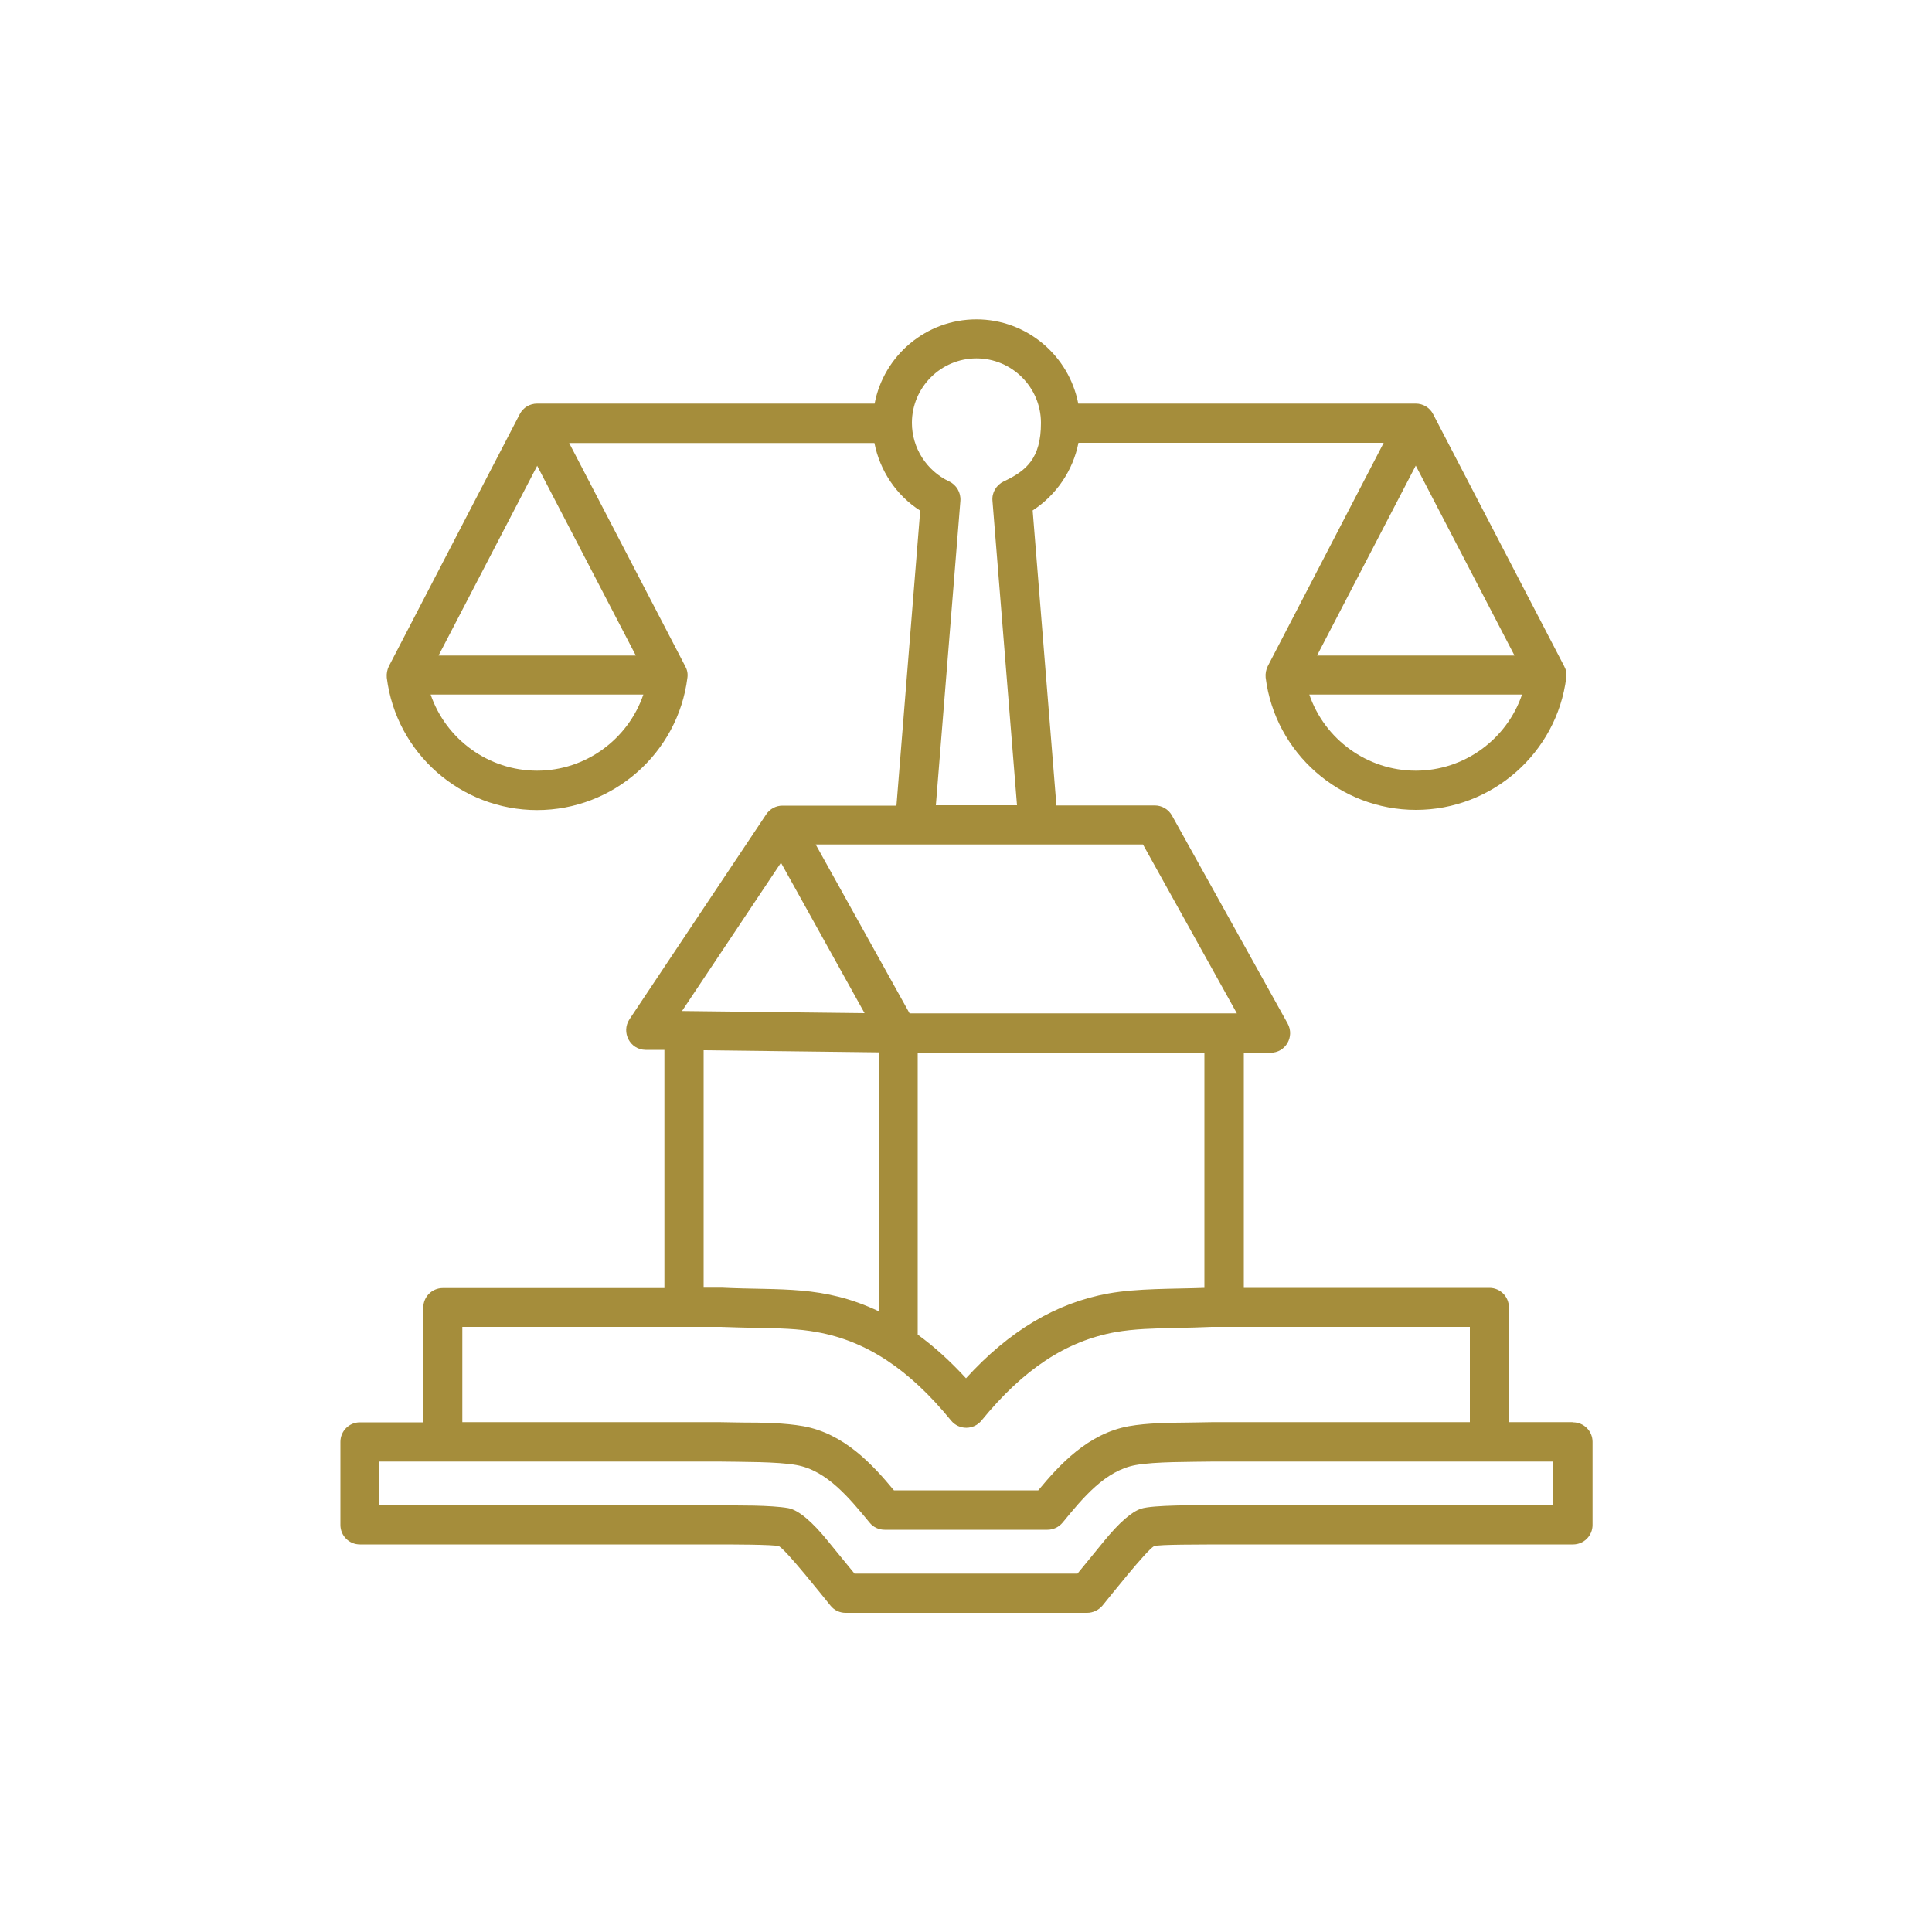
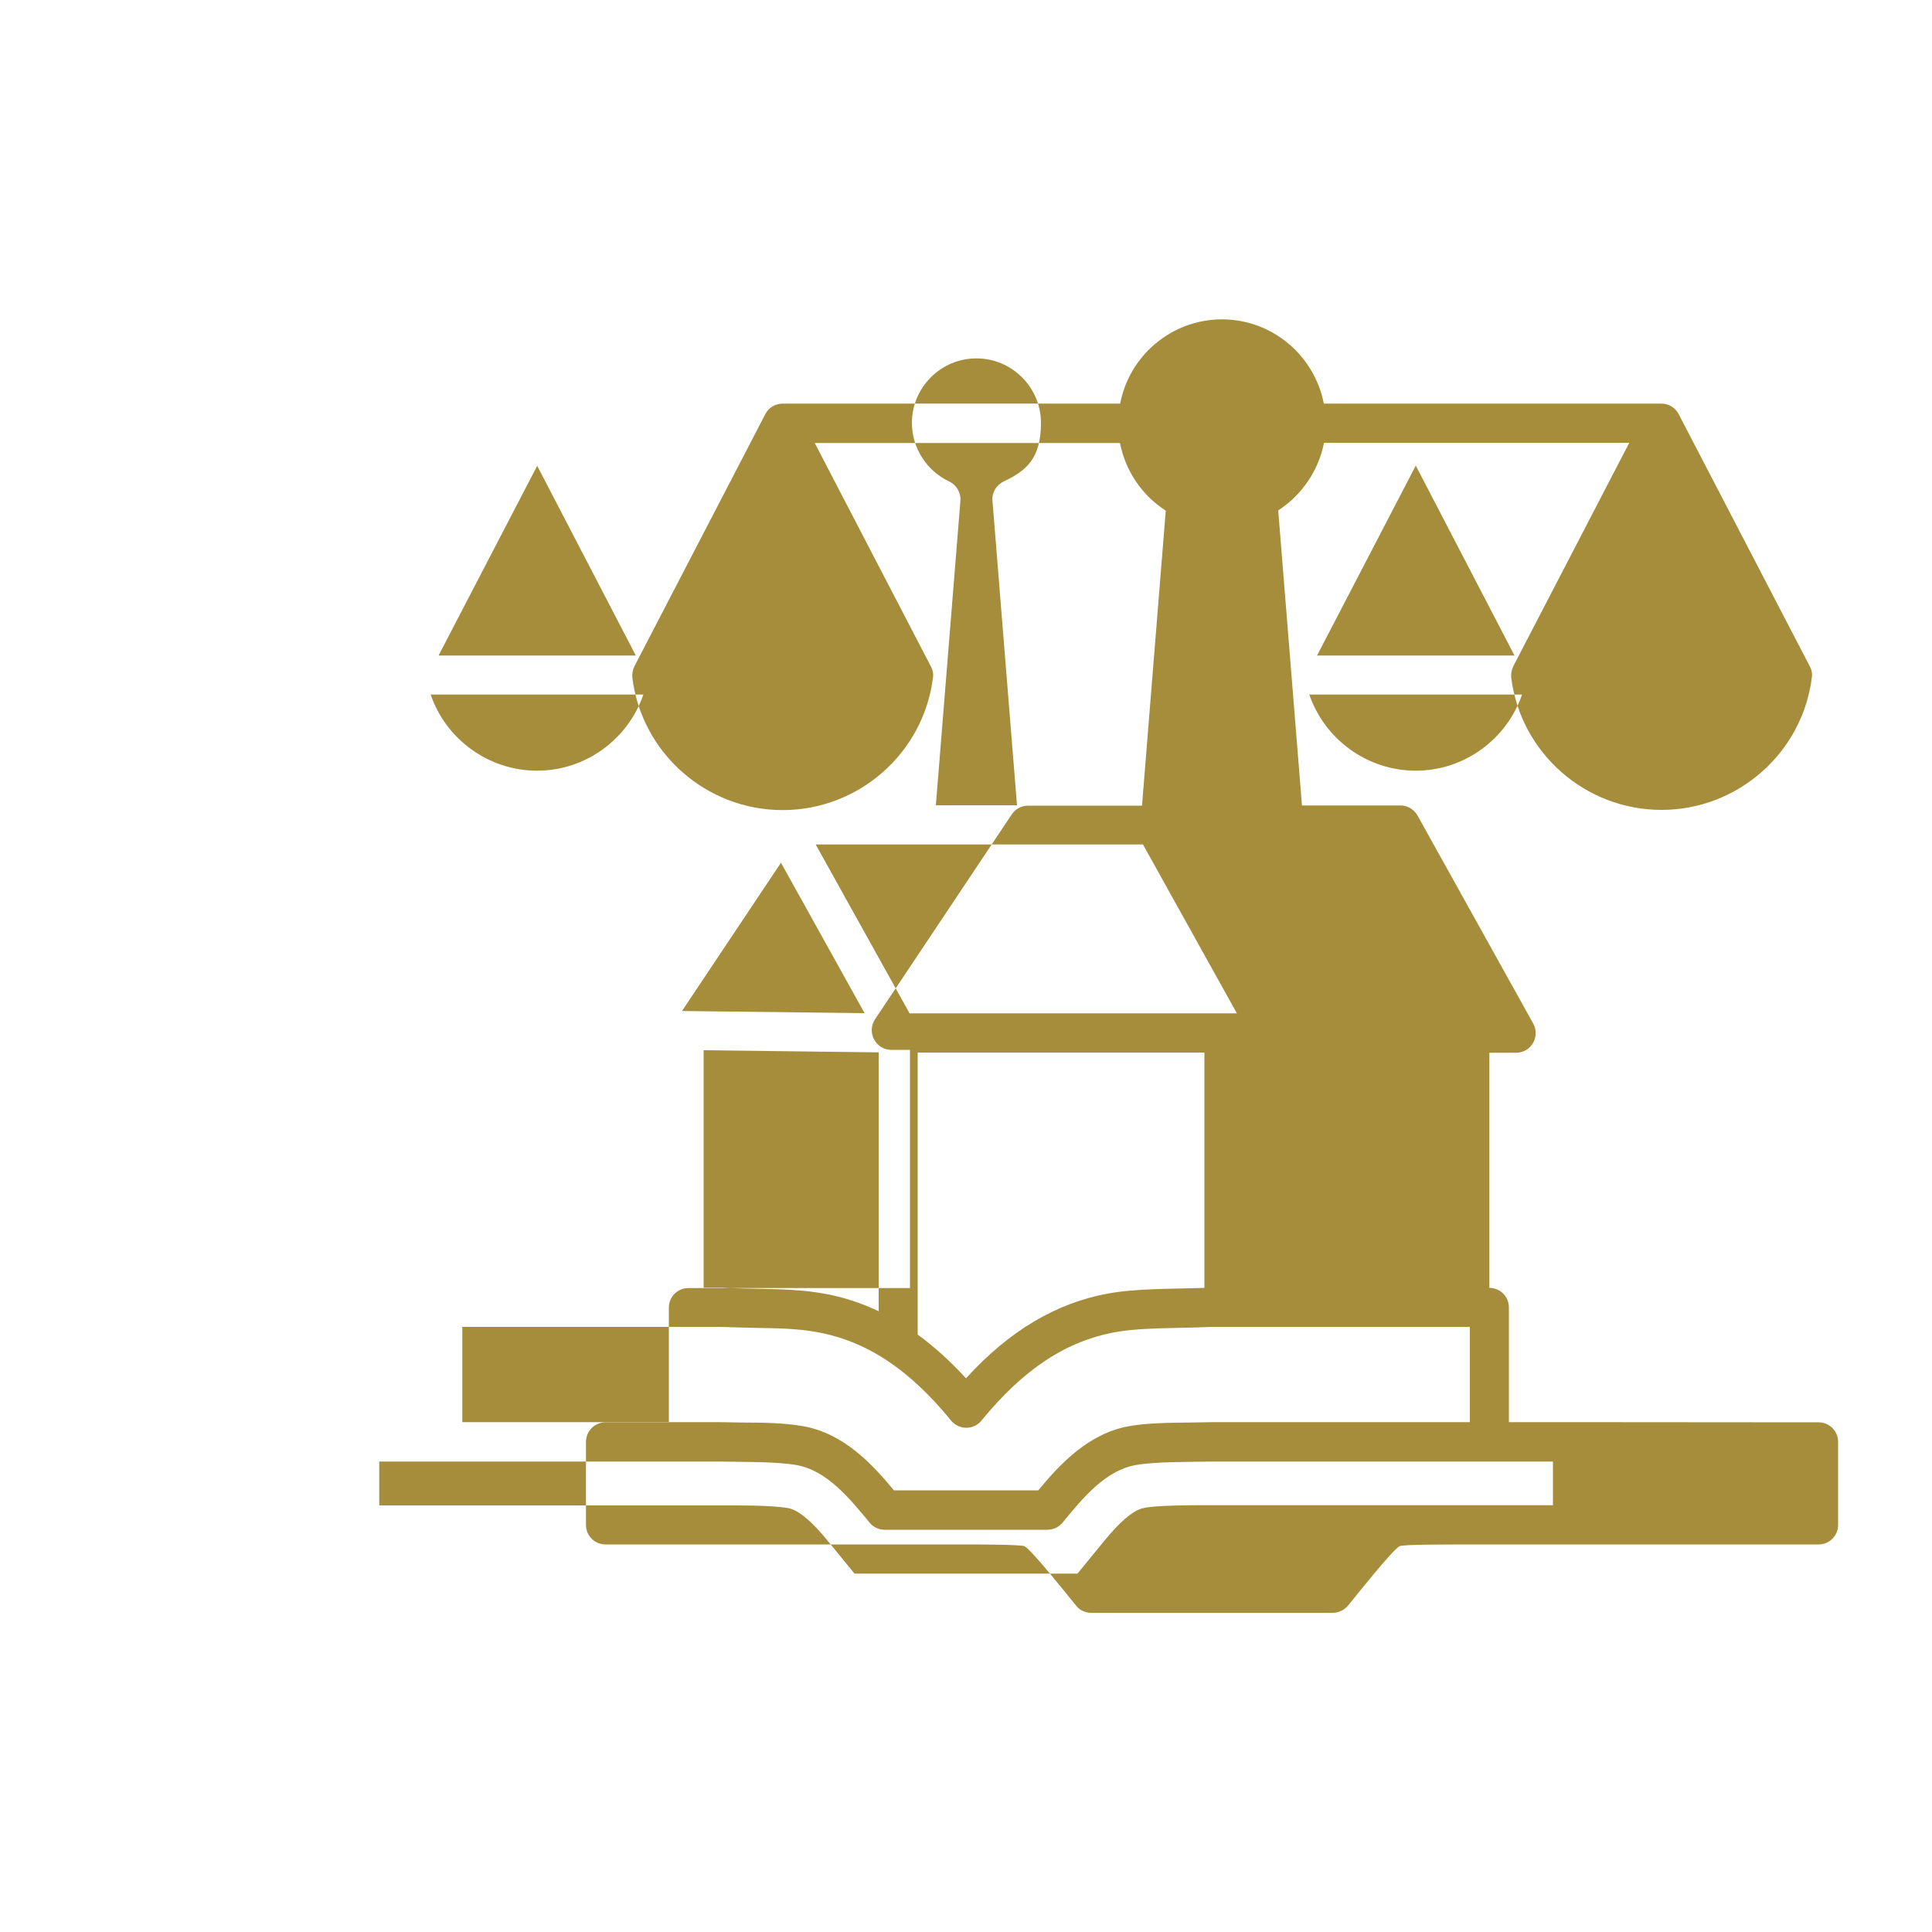
<svg xmlns="http://www.w3.org/2000/svg" id="Warstwa_1" version="1.1" viewBox="0 0 1000 1000">
  <defs>
    <style>
      .st0 {
        fill: #a58d3b;
        fill-rule: evenodd;
      }
    </style>
  </defs>
-   <path class="st0" d="M803.7,779.1h-175c-9,0-32-.2-38.1,1.8-4.9,1.6-11.3,7.2-19,16.6l-13.9,17h-115.4l-13.9-17c-7.7-9.5-14.9-15.9-20.4-16.9-9.1-1.6-26.2-1.4-36.7-1.4h-175v-22.7h175.5c11.9.2,30.6,0,40.4,1.8,15.8,2.8,27.5,17.2,37.9,29.8,1.9,2.4,4.8,3.7,7.8,3.7h84.3c3,0,5.9-1.4,7.8-3.7,10.4-12.7,22.1-27,37.9-29.8,9.8-1.8,28.5-1.6,40.4-1.8h175.5v22.7h0ZM239.3,686.8v49.3h132.7l12,.2c10.9,0,22.2.2,31.8,1.9,21.1,3.8,35.9,19.9,46.9,33.2h74.7c11-13.3,25.8-29.4,46.9-33.2,9.6-1.7,20.9-1.8,31.8-1.9l12-.2h132.7v-49.3h-133.6c-6.4.3-12.2.4-17.7.5-12.5.3-22.4.5-32.1,2.2-25.5,4.6-47.6,19.1-69.4,45.8-4,4.9-11.6,5-15.7,0-21.8-26.7-43.9-41.2-69.4-45.8-9.7-1.8-19.6-2-32.1-2.2-5.6-.1-11.3-.3-17.7-.5h-133.6ZM364.2,543.6l90.6,1.1v134c-29-13.7-50.4-10.7-81.2-12.2h-9.4v-122.9h0ZM404.2,446.5l43.3,77.9-94.5-1.1,51.2-76.7h0ZM591.7,437.1h-169.5l48.6,87.4h169.4l-48.6-87.4h0ZM491.3,249.2c-11.7-5.5-19.3-17.4-19.3-30.3,0-18.4,15-33.4,33.4-33.4s33.4,15,33.4,33.4-7.6,24.8-19.3,30.3c-3.8,1.8-6.2,5.8-5.8,10l12.7,157.6h-42l12.7-157.6c.3-4.2-2-8.2-5.8-10h0ZM623.4,666.6c-16.6.6-34.7.2-49.7,2.9-27,4.9-51.2,19.2-73.7,43.9-8.1-8.8-16.4-16.4-25-22.6v-146h148.4v121.8h0ZM278,398.9c-25.2,0-47.2-16.3-55.1-39.4h110.1c-7.9,23.1-29.8,39.4-55,39.4h0ZM278,241l51.1,98.3h-102.1l51.1-98.3h0ZM783.8,339.3h-102.1l51.1-98.3,51.1,98.3h0ZM732.8,398.9c-25.2,0-47.2-16.3-55.1-39.4h110.1c-7.9,23.1-29.8,39.4-55,39.4h0ZM813.8,736.1h-32.8v-59.4c0-5.6-4.5-10.1-10.1-10.1h-127.1v-121.7h13.8c7.8,0,12.6-8.3,8.9-15.1l-59.9-107.7c-1.8-3.2-5.2-5.2-8.9-5.2h-50.9l-12.3-152.7c12.3-8,20.9-20.7,23.7-35h158l-60,115.6c-.9,1.8-1.3,3.9-1.1,5.9,4.9,39.1,38.4,68.5,77.8,68.5s72.9-29.5,77.8-68.5c.3-2.1-.1-4.1-1.1-5.9h0s-67.8-130.4-67.8-130.4c-1.7-3.4-5.2-5.5-9-5.5h-174.7c-4.8-24.8-26.6-43.6-52.7-43.6s-48,18.8-52.7,43.6h-174.7c-3.8,0-7.3,2.1-9,5.5l-67.7,130.4h0c-.9,1.8-1.3,3.9-1.1,6,4.9,39.1,38.4,68.5,77.8,68.5s72.9-29.5,77.8-68.5c.3-2.1-.1-4.1-1.1-5.9h0s-60.1-115.6-60.1-115.6h158c2.8,14.3,11.3,27.1,23.7,35l-12.3,152.7h-59c-3.4,0-6.5,1.7-8.4,4.5h0s-70.8,106.1-70.8,106.1c-4.4,6.7.3,15.7,8.3,15.8h9.8v123.3h-114.7c-5.6,0-10.1,4.5-10.1,10.1v59.4h-32.8c-5.6,0-10.1,4.5-10.1,10.1v43c0,5.6,4.5,10.1,10.1,10.1h185c5.9,0,29.5,0,31.9.9,3.9,2.2,22.7,25.9,26.7,30.8,1.9,2.4,4.8,3.7,7.8,3.7h125c3,0,5.9-1.4,7.9-3.7,4-4.9,22.7-28.5,26.7-30.8,2.3-1,26-.8,31.9-.9h185c5.6,0,10.1-4.5,10.1-10.1v-43c0-5.6-4.5-10.1-10.1-10.1Z" />
+   <path class="st0" d="M803.7,779.1h-175c-9,0-32-.2-38.1,1.8-4.9,1.6-11.3,7.2-19,16.6l-13.9,17h-115.4l-13.9-17c-7.7-9.5-14.9-15.9-20.4-16.9-9.1-1.6-26.2-1.4-36.7-1.4h-175v-22.7h175.5c11.9.2,30.6,0,40.4,1.8,15.8,2.8,27.5,17.2,37.9,29.8,1.9,2.4,4.8,3.7,7.8,3.7h84.3c3,0,5.9-1.4,7.8-3.7,10.4-12.7,22.1-27,37.9-29.8,9.8-1.8,28.5-1.6,40.4-1.8h175.5v22.7h0ZM239.3,686.8v49.3h132.7l12,.2c10.9,0,22.2.2,31.8,1.9,21.1,3.8,35.9,19.9,46.9,33.2h74.7c11-13.3,25.8-29.4,46.9-33.2,9.6-1.7,20.9-1.8,31.8-1.9l12-.2h132.7v-49.3h-133.6c-6.4.3-12.2.4-17.7.5-12.5.3-22.4.5-32.1,2.2-25.5,4.6-47.6,19.1-69.4,45.8-4,4.9-11.6,5-15.7,0-21.8-26.7-43.9-41.2-69.4-45.8-9.7-1.8-19.6-2-32.1-2.2-5.6-.1-11.3-.3-17.7-.5h-133.6ZM364.2,543.6l90.6,1.1v134c-29-13.7-50.4-10.7-81.2-12.2h-9.4v-122.9h0ZM404.2,446.5l43.3,77.9-94.5-1.1,51.2-76.7h0ZM591.7,437.1h-169.5l48.6,87.4h169.4l-48.6-87.4h0ZM491.3,249.2c-11.7-5.5-19.3-17.4-19.3-30.3,0-18.4,15-33.4,33.4-33.4s33.4,15,33.4,33.4-7.6,24.8-19.3,30.3c-3.8,1.8-6.2,5.8-5.8,10l12.7,157.6h-42l12.7-157.6c.3-4.2-2-8.2-5.8-10h0ZM623.4,666.6c-16.6.6-34.7.2-49.7,2.9-27,4.9-51.2,19.2-73.7,43.9-8.1-8.8-16.4-16.4-25-22.6v-146h148.4v121.8h0ZM278,398.9c-25.2,0-47.2-16.3-55.1-39.4h110.1c-7.9,23.1-29.8,39.4-55,39.4h0ZM278,241l51.1,98.3h-102.1l51.1-98.3h0ZM783.8,339.3h-102.1l51.1-98.3,51.1,98.3h0ZM732.8,398.9c-25.2,0-47.2-16.3-55.1-39.4h110.1c-7.9,23.1-29.8,39.4-55,39.4h0ZM813.8,736.1h-32.8v-59.4c0-5.6-4.5-10.1-10.1-10.1v-121.7h13.8c7.8,0,12.6-8.3,8.9-15.1l-59.9-107.7c-1.8-3.2-5.2-5.2-8.9-5.2h-50.9l-12.3-152.7c12.3-8,20.9-20.7,23.7-35h158l-60,115.6c-.9,1.8-1.3,3.9-1.1,5.9,4.9,39.1,38.4,68.5,77.8,68.5s72.9-29.5,77.8-68.5c.3-2.1-.1-4.1-1.1-5.9h0s-67.8-130.4-67.8-130.4c-1.7-3.4-5.2-5.5-9-5.5h-174.7c-4.8-24.8-26.6-43.6-52.7-43.6s-48,18.8-52.7,43.6h-174.7c-3.8,0-7.3,2.1-9,5.5l-67.7,130.4h0c-.9,1.8-1.3,3.9-1.1,6,4.9,39.1,38.4,68.5,77.8,68.5s72.9-29.5,77.8-68.5c.3-2.1-.1-4.1-1.1-5.9h0s-60.1-115.6-60.1-115.6h158c2.8,14.3,11.3,27.1,23.7,35l-12.3,152.7h-59c-3.4,0-6.5,1.7-8.4,4.5h0s-70.8,106.1-70.8,106.1c-4.4,6.7.3,15.7,8.3,15.8h9.8v123.3h-114.7c-5.6,0-10.1,4.5-10.1,10.1v59.4h-32.8c-5.6,0-10.1,4.5-10.1,10.1v43c0,5.6,4.5,10.1,10.1,10.1h185c5.9,0,29.5,0,31.9.9,3.9,2.2,22.7,25.9,26.7,30.8,1.9,2.4,4.8,3.7,7.8,3.7h125c3,0,5.9-1.4,7.9-3.7,4-4.9,22.7-28.5,26.7-30.8,2.3-1,26-.8,31.9-.9h185c5.6,0,10.1-4.5,10.1-10.1v-43c0-5.6-4.5-10.1-10.1-10.1Z" />
</svg>